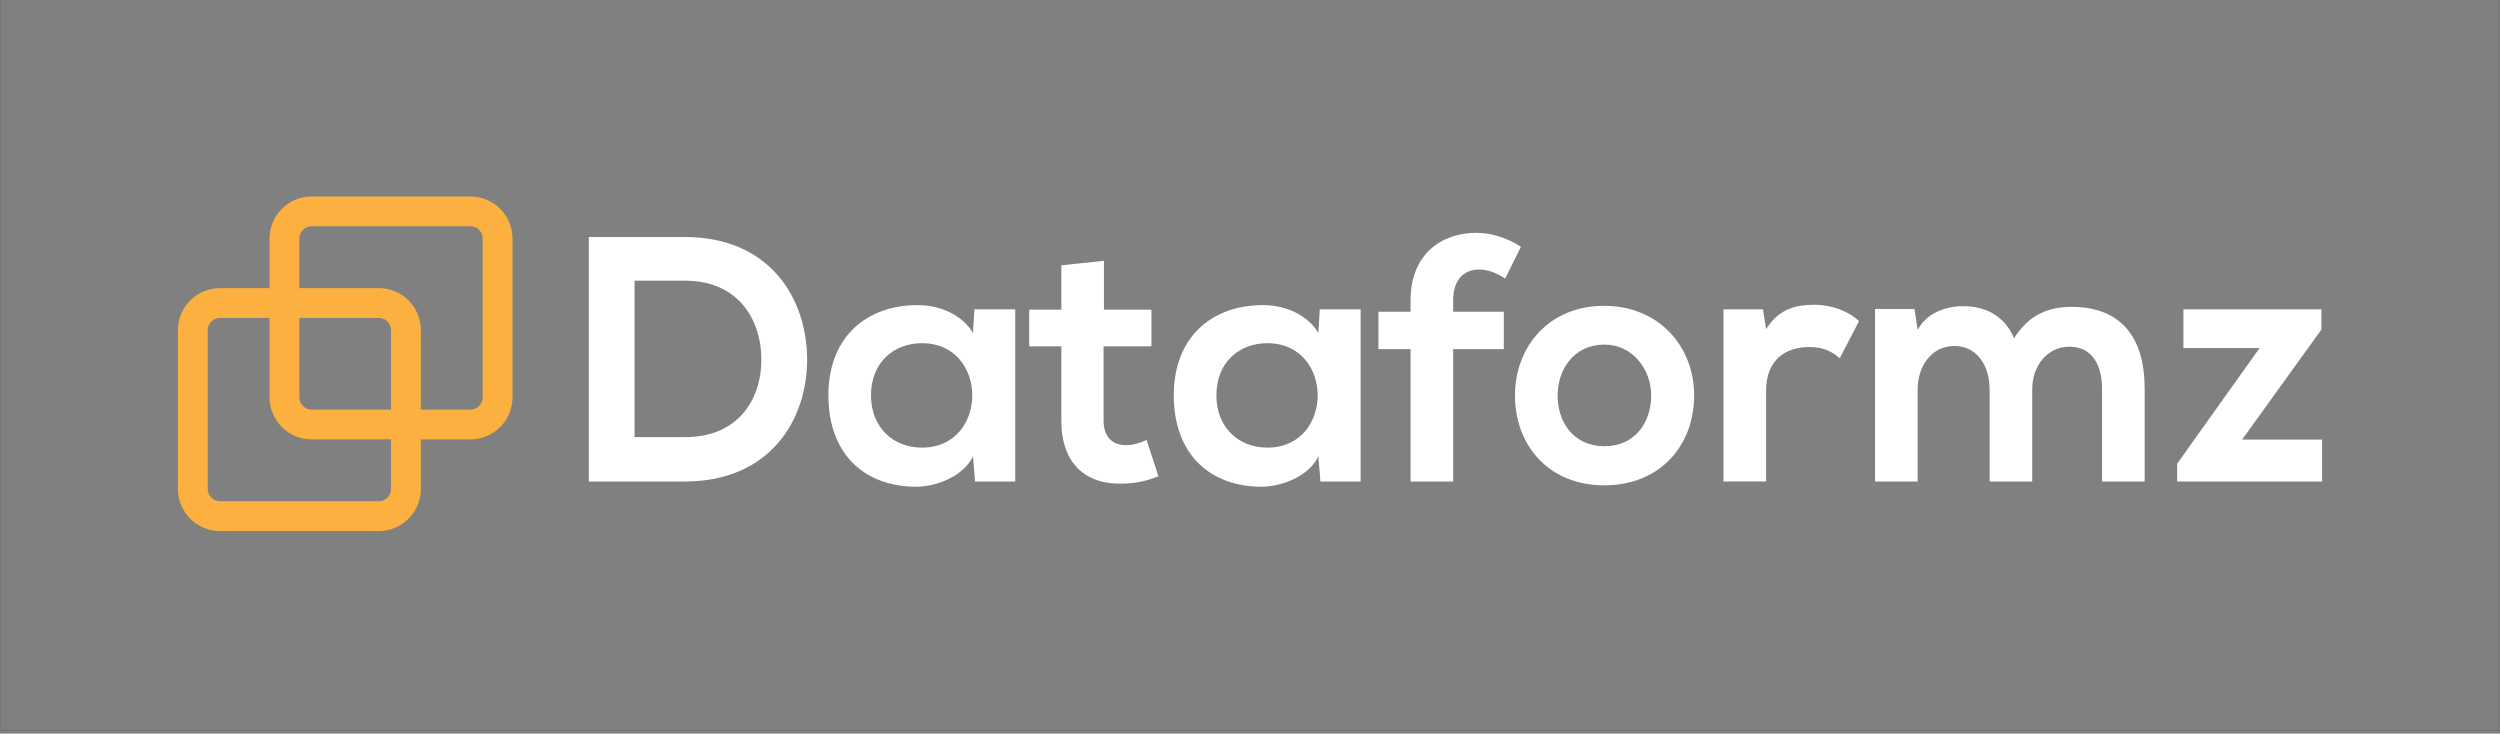
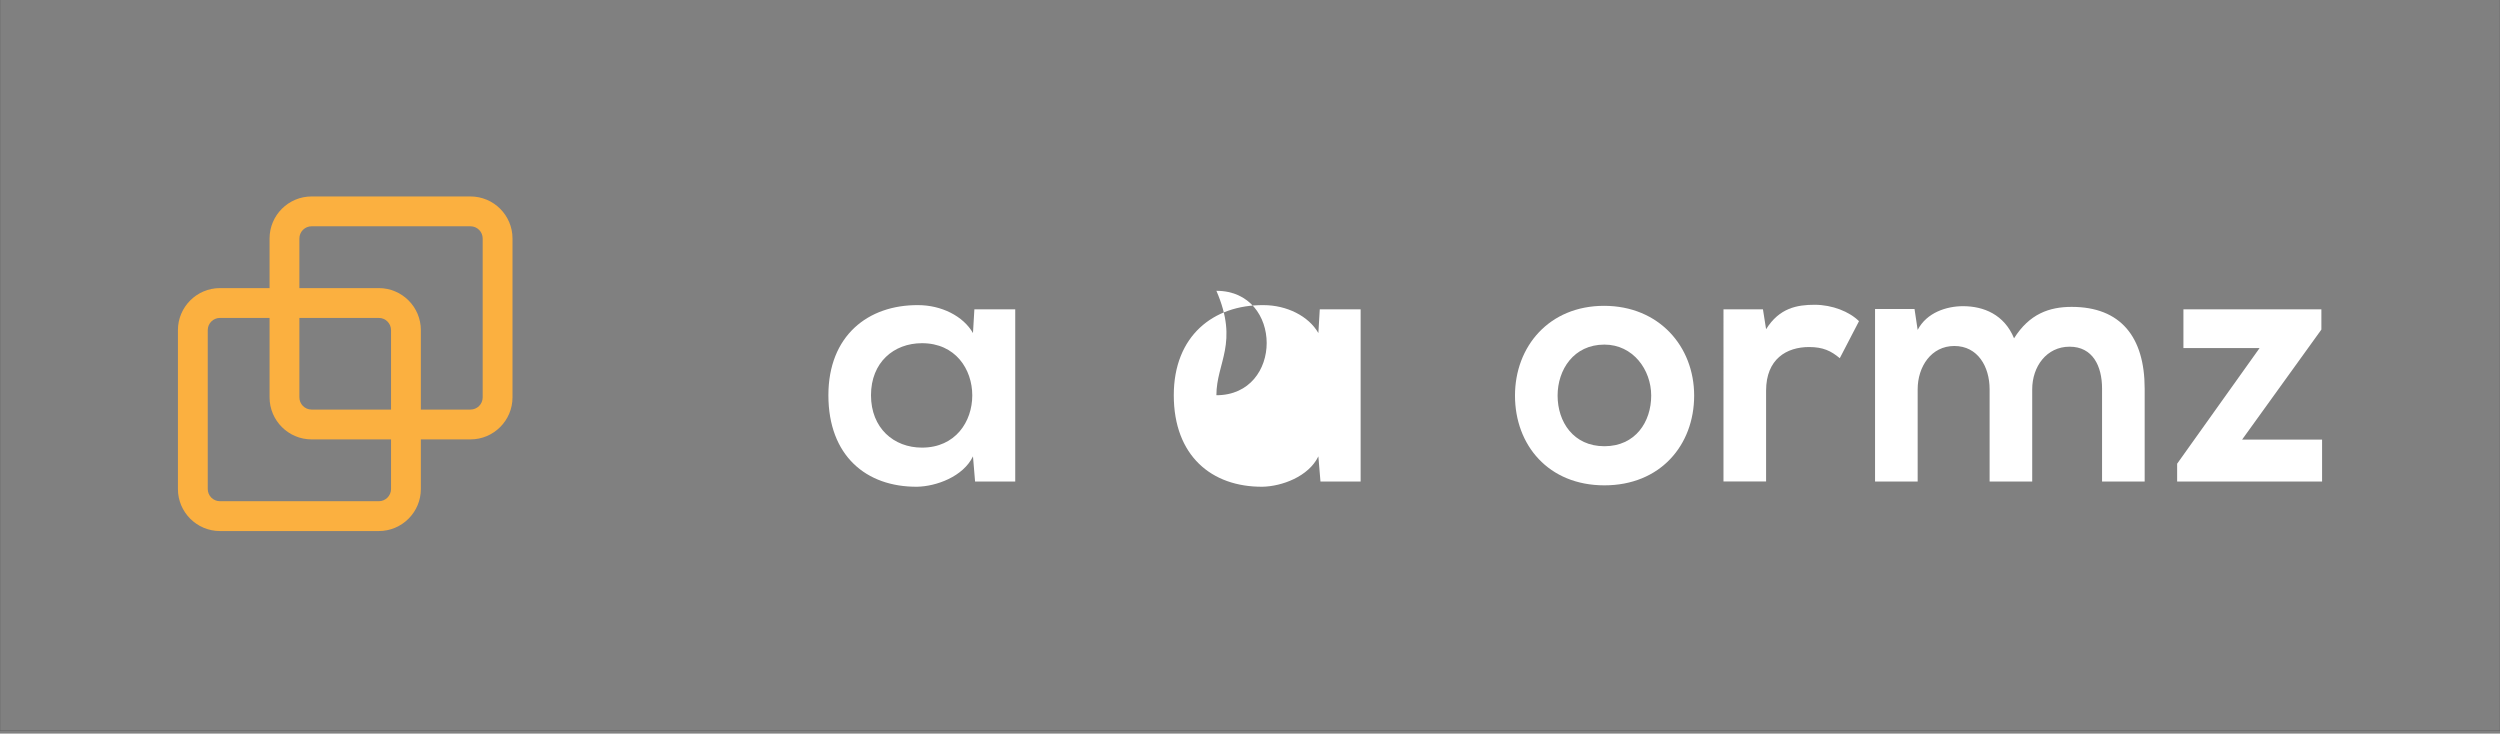
<svg xmlns="http://www.w3.org/2000/svg" version="1.1" id="Layer_1" x="0px" y="0px" width="2000px" height="586.86px" viewBox="0 0 2000 586.86" enable-background="new 0 0 2000 586.86" xml:space="preserve">
  <rect x="0" y="0" width="2000" height="586.86" fill="#808080" stroke="none" />
  <g>
    <g>
      <path fill="#FBB040" d="M303.063,424.834H175.955c-18.538,0-33.621-15.084-33.621-33.623V264.102    c0-18.539,15.083-33.62,33.621-33.62h127.109c18.539,0,33.622,15.081,33.622,33.62v127.109    C336.685,409.75,321.602,424.834,303.063,424.834z M175.955,254.342c-5.381,0-9.76,4.378-9.76,9.76v127.109    c0,5.383,4.379,9.762,9.76,9.762h127.109c5.382,0,9.761-4.379,9.761-9.762V264.102c0-5.382-4.379-9.76-9.761-9.76H175.955z" />
    </g>
    <g>
      <path fill="#FBB040" d="M376.379,351.518H249.271c-18.539,0-33.621-15.084-33.621-33.621V190.788    c0-18.539,15.082-33.622,33.621-33.622h127.108c18.538,0,33.621,15.083,33.621,33.622v127.108    C410,336.434,394.917,351.518,376.379,351.518z M249.271,181.026c-5.383,0-9.762,4.379-9.762,9.762v127.108    c0,5.383,4.379,9.76,9.762,9.76h127.108c5.382,0,9.761-4.377,9.761-9.76V190.788c0-5.383-4.378-9.762-9.761-9.762H249.271z" />
    </g>
  </g>
  <g>
-     <path fill="#FFFFFF" d="M645.677,285.734c0.838,49.455-29.336,99.467-97.79,99.467c-24.028,0-52.806,0-76.835,0V189.622   c24.029,0,52.807,0,76.835,0C614.943,189.622,644.839,237.398,645.677,285.734z M507.654,349.719h40.233   c44.424,0,62.026-32.412,61.188-64.263c-0.838-30.455-18.72-60.909-61.188-60.909h-40.233V349.719z" />
    <path fill="#FFFFFF" d="M779.5,247.457h32.69v137.744h-32.131l-1.676-20.115c-7.824,16.205-29.337,24.027-44.705,24.307   c-40.792,0.279-70.967-24.867-70.967-73.203c0-47.498,31.573-72.364,71.806-72.085c18.44,0,36.042,8.661,43.866,22.352   L779.5,247.457z M696.797,316.189c0,26.264,18.161,41.91,40.792,41.91c53.645,0,53.645-83.541,0-83.541   C714.958,274.559,696.797,289.927,696.797,316.189z" />
-     <path fill="#FFFFFF" d="M883.152,208.62v39.116h37.999v29.337h-38.278v59.511c0,13.135,7.266,19.561,17.881,19.561   c5.309,0,11.456-1.676,16.485-4.191l9.5,29.059c-9.778,3.91-17.881,5.586-28.219,5.867c-29.896,1.117-49.453-15.926-49.453-50.295   v-59.511h-25.705v-29.337h25.705v-35.483L883.152,208.62z" />
-     <path fill="#FFFFFF" d="M1055.813,247.457h32.69v137.744h-32.131l-1.676-20.115c-7.823,16.205-29.339,24.027-44.704,24.307   c-40.793,0.279-70.968-24.867-70.968-73.203c0-47.498,31.572-72.364,71.807-72.085c18.438,0,36.042,8.661,43.865,22.352   L1055.813,247.457z M973.112,316.189c0,26.264,18.16,41.91,40.791,41.91c53.646,0,53.646-83.541,0-83.541   C991.272,274.559,973.112,289.927,973.112,316.189z" />
-     <path fill="#FFFFFF" d="M1128.45,385.201V279.309h-25.703v-29.896h25.703v-9.221c0-36.88,24.866-53.923,52.528-53.923   c12.015,0,24.588,3.91,35.764,11.175l-12.575,25.426c-7.263-4.75-13.968-7.265-20.953-7.265c-11.734,0-20.676,7.823-20.676,24.587   v9.221h40.514v29.896h-40.514v105.893H1128.45z" />
+     <path fill="#FFFFFF" d="M1055.813,247.457h32.69v137.744h-32.131l-1.676-20.115c-7.823,16.205-29.339,24.027-44.704,24.307   c-40.793,0.279-70.968-24.867-70.968-73.203c0-47.498,31.572-72.364,71.807-72.085c18.438,0,36.042,8.661,43.865,22.352   L1055.813,247.457z M973.112,316.189c53.646,0,53.646-83.541,0-83.541   C991.272,274.559,973.112,289.927,973.112,316.189z" />
    <path fill="#FFFFFF" d="M1355.326,316.469c0,39.676-27.103,71.807-71.807,71.807c-44.703,0-71.526-32.131-71.526-71.807   c0-39.396,27.382-71.806,71.246-71.806C1327.105,244.663,1355.326,277.073,1355.326,316.469z M1246.081,316.469   c0,20.955,12.571,40.514,37.438,40.514c24.866,0,37.44-19.559,37.44-40.514c0-20.674-14.53-40.792-37.44-40.792   C1258.934,275.677,1246.081,295.795,1246.081,316.469z" />
    <path fill="#FFFFFF" d="M1410.36,247.457l2.514,15.926c10.617-17.043,24.867-19.558,38.838-19.558   c14.248,0,27.939,5.588,35.482,13.132l-15.367,29.616c-6.985-5.868-13.41-8.941-24.585-8.941c-17.882,0-34.368,9.5-34.368,34.925   v72.645h-34.086V247.457H1410.36z" />
    <path fill="#FFFFFF" d="M1591.686,385.201v-73.762c0-18.16-9.5-34.646-28.221-34.646c-18.439,0-29.337,16.485-29.337,34.646v73.762   h-34.087V247.178h31.572l2.515,16.764c7.266-13.971,23.19-18.998,36.323-18.998c16.483,0,32.969,6.704,40.791,25.703   c12.293-19.558,28.22-25.145,46.101-25.145c39.117,0,58.394,24.027,58.394,65.379v74.32h-34.087v-74.32   c0-18.16-7.541-33.527-25.982-33.527c-18.44,0-29.896,15.926-29.896,34.086v73.762H1591.686z" />
    <path fill="#FFFFFF" d="M1857.107,247.457v16.206l-63.424,88.011h63.982v33.527h-115.95v-14.248l65.938-92.482h-60.909v-31.014   H1857.107z" />
  </g>
  <rect y="-2.431" fill="none" stroke="#000000" stroke-width="0.1" stroke-miterlimit="10" width="2000" height="586.861" />
</svg>